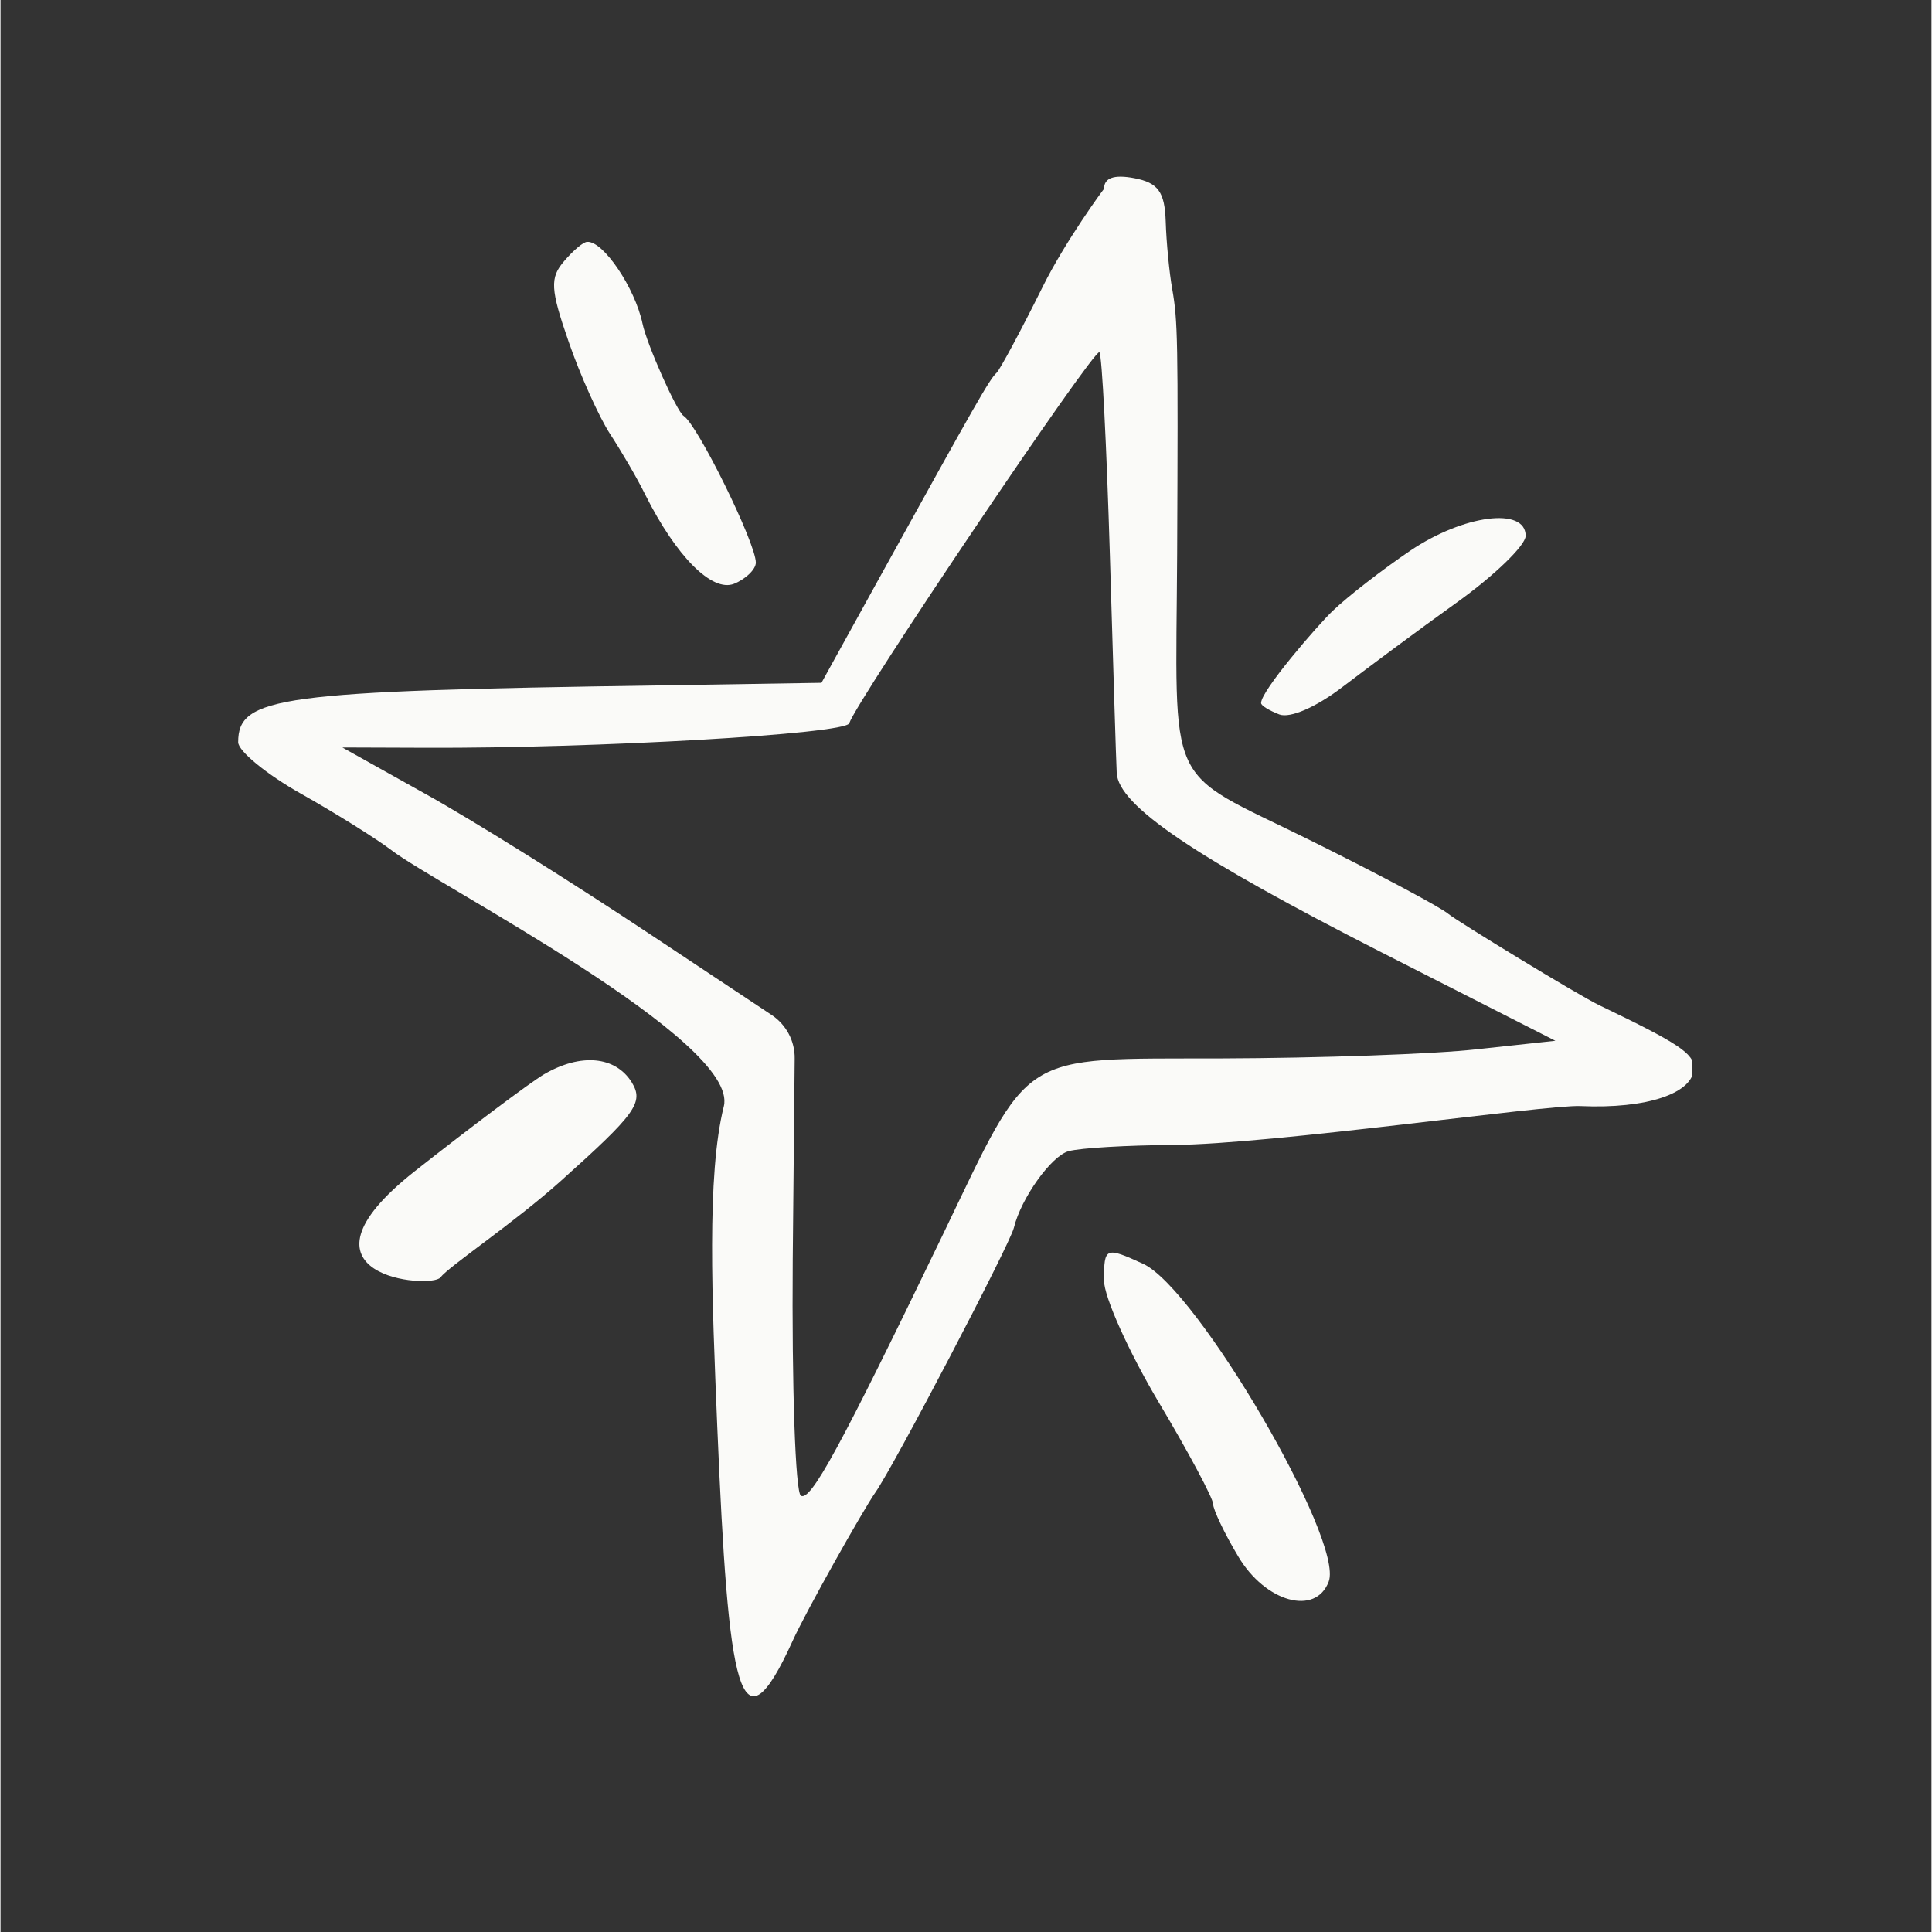
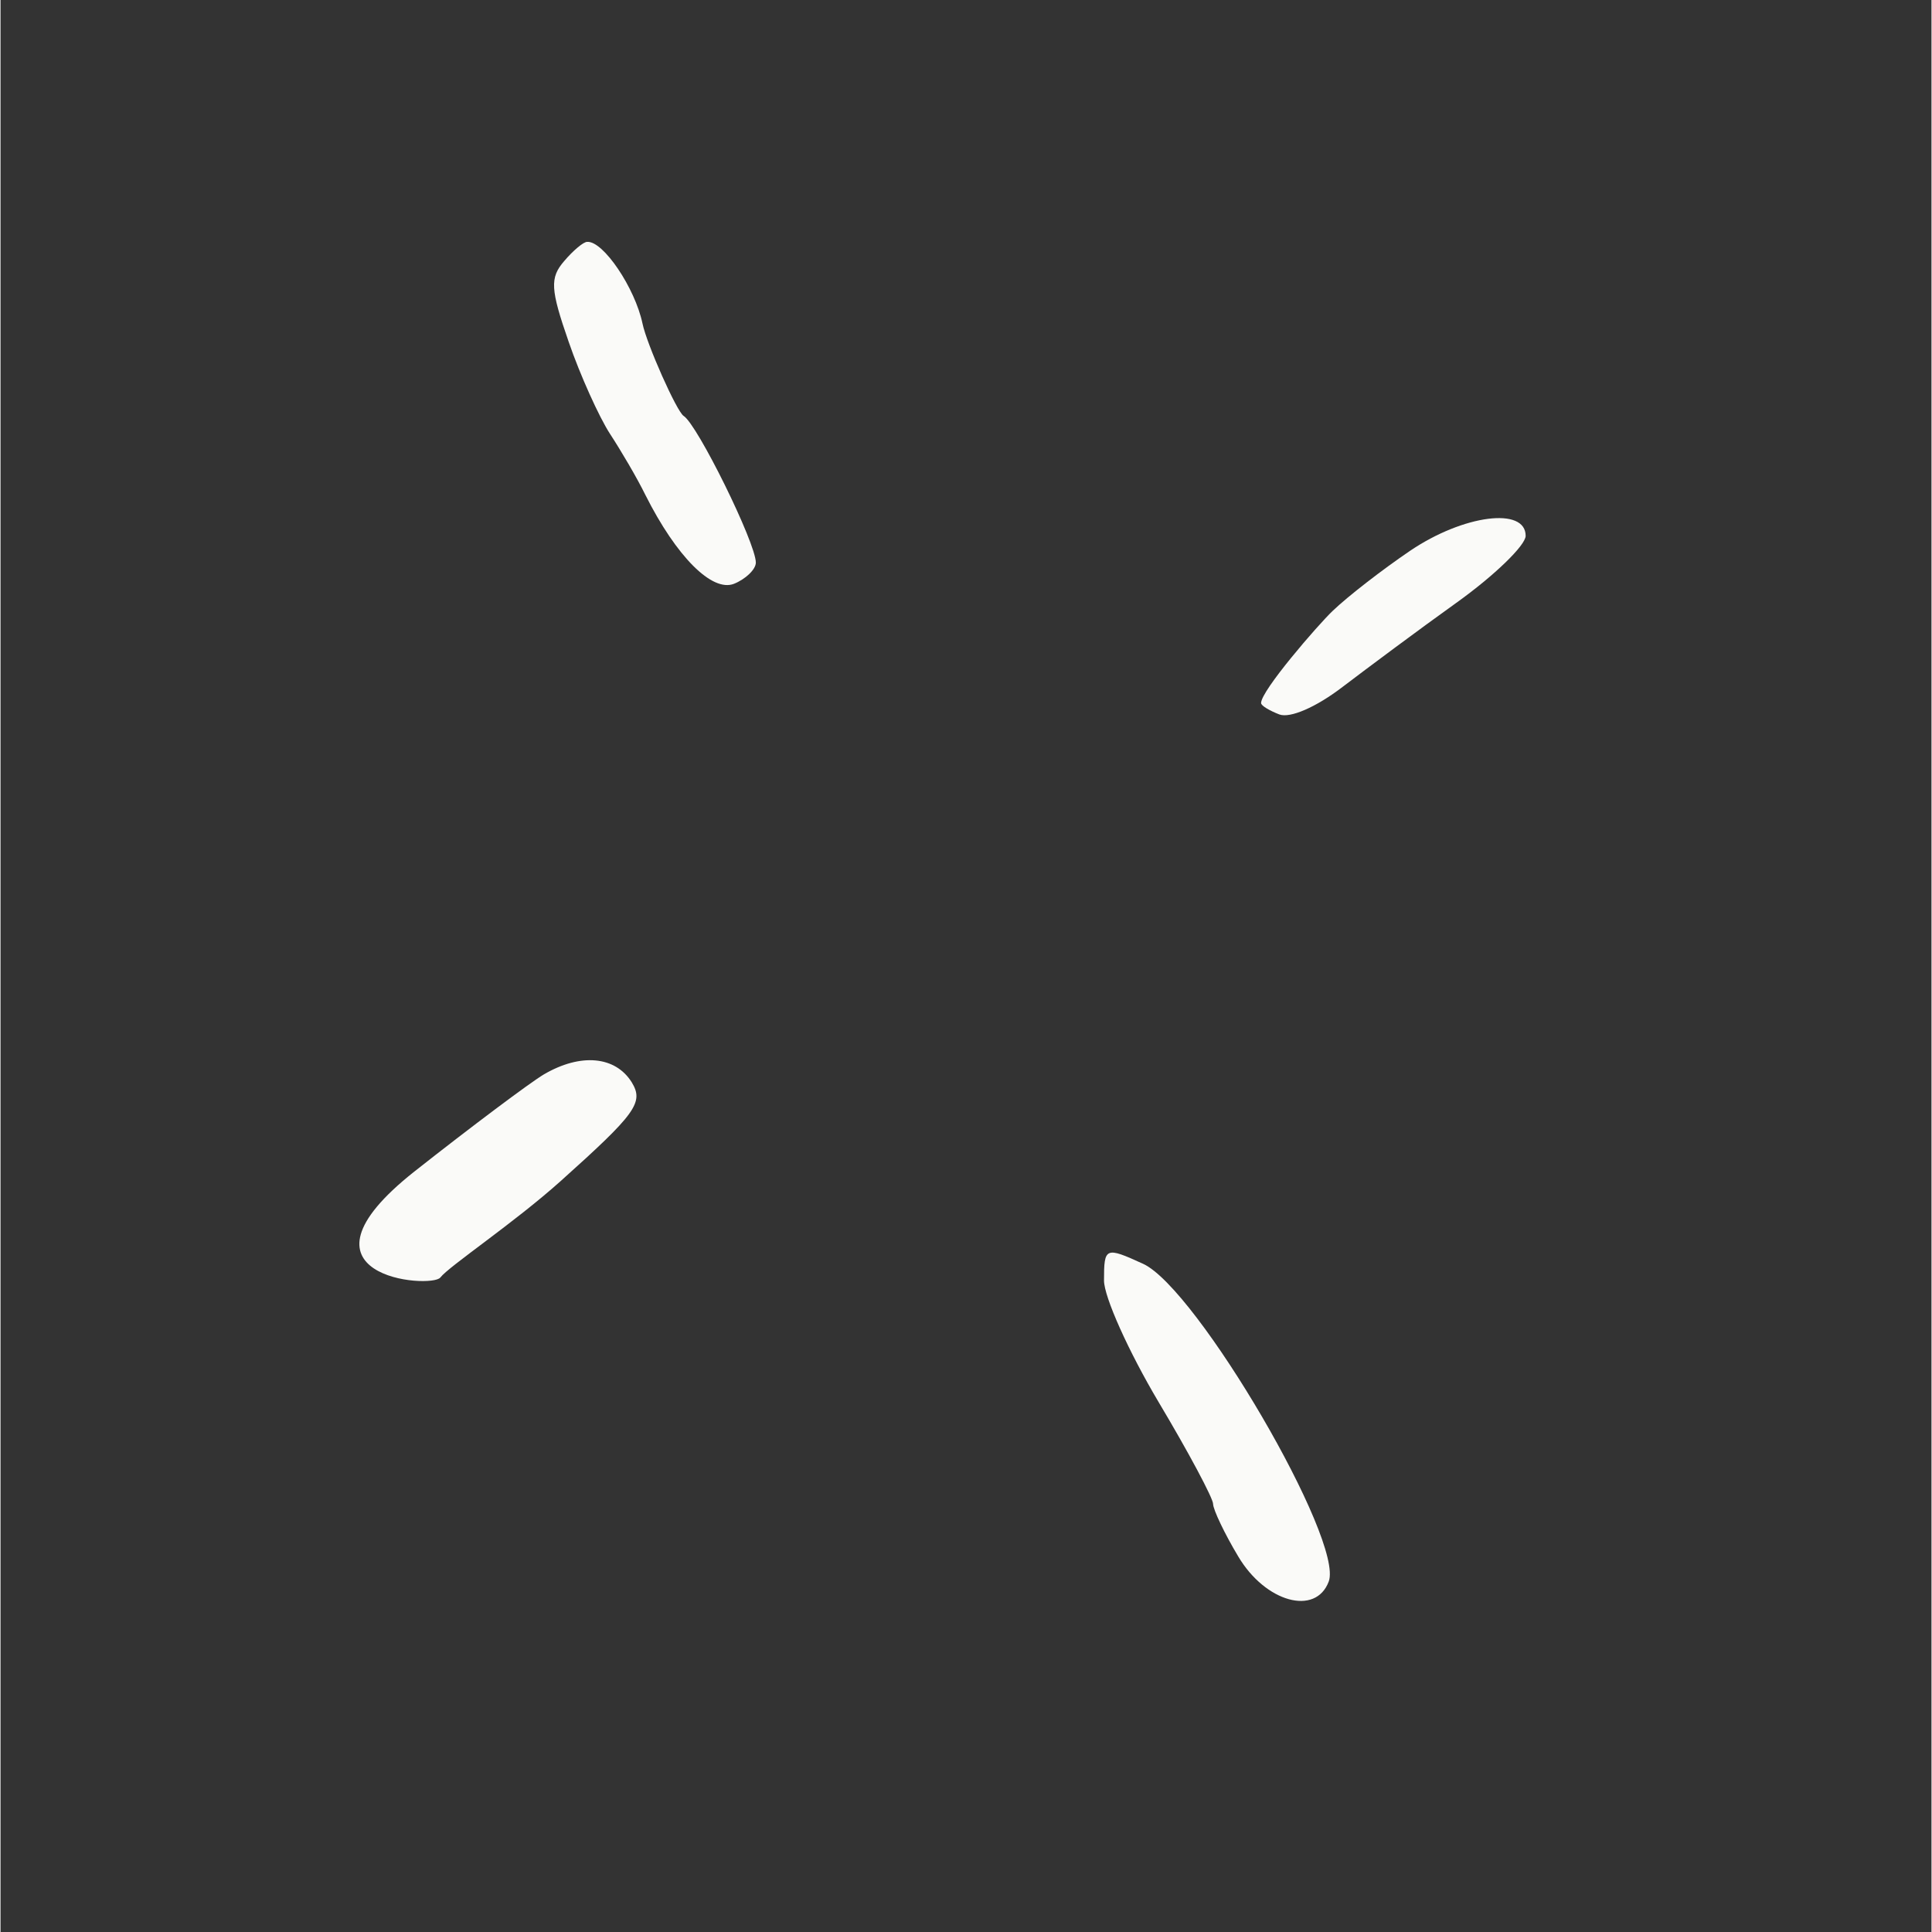
<svg xmlns="http://www.w3.org/2000/svg" width="300" zoomAndPan="magnify" viewBox="0 0 224.88 225" height="300" preserveAspectRatio="xMidYMid meet" version="1.0">
  <rect x="0" y="0" width="224.88" height="225" fill="#333333" stroke="none" />
  <defs>
    <clipPath id="55d7abe4a4">
      <path d="M 27.613 20.297 L 197.02 20.297 L 197.02 198 L 27.613 198 Z M 27.613 20.297 " clip-rule="nonzero" />
    </clipPath>
  </defs>
  <g clip-path="url(#55d7abe4a4)">
-     <path fill="#fafaf8" d="M 121.398 33.344 C 118.812 38.555 116.375 43.078 115.996 43.422 C 115.16 44.184 113.602 46.961 102.684 66.699 L 95.609 79.52 L 76.668 79.824 C 32.352 80.469 27.676 81.117 27.676 86.441 C 27.676 87.469 31.023 90.207 35.016 92.449 C 39.012 94.695 43.801 97.699 45.551 99.031 C 50.762 103.023 86.137 121.246 84.234 128.852 C 82.219 136.914 82.867 151.371 83.473 166.164 C 84.77 196.863 86.062 204.695 92.223 191.156 C 93.781 187.695 100.516 175.75 101.883 173.812 C 104.051 170.73 117.516 144.98 118.012 143 C 118.848 139.539 122.387 134.594 124.402 134.062 C 125.809 133.684 131.211 133.379 136.535 133.34 C 148.137 133.266 180.012 128.625 184.004 128.812 C 191.727 129.156 197.203 127.332 197.203 124.363 C 197.203 122.691 195.453 121.512 186.25 117.098 C 183.699 115.883 169.59 107.246 168.637 106.449 C 167.766 105.688 160.5 101.809 152.359 97.777 C 135.434 89.406 136.879 92.527 137.031 64.492 C 137.145 39.43 137.105 37.41 136.461 33.684 C 136.117 31.781 135.773 28.207 135.699 25.812 C 135.586 22.348 134.824 21.285 132.047 20.75 C 129.652 20.297 128.512 20.715 128.512 22.008 C 128.512 21.93 123.984 28.133 121.398 33.344 Z M 129.195 64.609 C 129.574 77.273 129.918 88.684 129.992 90.016 C 130.184 93.82 139.086 99.828 160.805 110.898 L 181.078 121.207 L 171.949 122.195 C 166.891 122.766 153.613 123.223 142.277 123.262 C 118.277 123.336 120.18 122.121 109.645 143.992 C 97.738 168.676 94.352 174.875 93.211 174.191 C 92.566 173.812 92.148 161.41 92.262 146.73 L 92.488 123.297 C 92.527 121.246 91.5 119.305 89.75 118.164 L 75.828 108.922 C 66.625 102.797 54.832 95.418 49.469 92.449 L 39.809 87.051 L 49.547 87.086 C 69.172 87.164 98.422 85.488 98.84 84.234 C 99.715 81.574 127.406 40.453 127.977 41.023 C 128.281 41.367 128.812 51.941 129.195 64.609 Z M 129.195 64.609 " fill-opacity="1" fill-rule="nonzero" />
-   </g>
+     </g>
  <path fill="#fafaf8" d="M 65.637 30.414 C 63.961 32.352 64.039 33.684 66.168 39.809 C 67.5 43.688 69.707 48.555 70.961 50.496 C 72.254 52.473 74.117 55.633 75.105 57.648 C 78.719 64.836 82.867 68.98 85.414 67.992 C 86.746 67.461 87.965 66.32 87.965 65.52 C 87.965 63.238 81.156 49.43 79.559 48.441 C 78.758 47.949 75.258 40.074 74.766 37.68 C 73.891 33.531 70.199 28.055 68.336 28.168 C 67.918 28.133 66.664 29.195 65.637 30.414 Z M 65.637 30.414 " fill-opacity="1" fill-rule="nonzero" />
  <path fill="#fafaf8" d="M 164.148 64.152 C 160.957 66.32 156.961 69.402 155.137 71.148 C 153.387 72.824 146.805 80.43 146.805 81.875 C 146.805 82.18 147.758 82.75 148.938 83.207 C 150.191 83.664 153.195 82.371 156.277 80.012 C 159.129 77.844 165.141 73.355 169.551 70.199 C 173.965 67.043 177.617 63.504 177.617 62.402 C 177.617 59.016 170.387 59.93 164.148 64.152 Z M 164.148 64.152 " fill-opacity="1" fill-rule="nonzero" />
  <path fill="#fafaf8" d="M 63.277 125.125 C 61.68 126.074 54.871 131.172 48.215 136.422 C 32.621 148.746 50.191 150.113 51.219 148.781 C 52.246 147.453 59.738 142.469 65.219 137.562 C 74.004 129.688 74.953 128.395 73.508 126.039 C 71.605 122.996 67.574 122.613 63.277 125.125 Z M 63.277 125.125 " fill-opacity="1" fill-rule="nonzero" />
  <path fill="#fafaf8" d="M 128.512 149.125 C 128.512 151.027 131.363 157.379 134.863 163.273 C 138.363 169.133 141.215 174.496 141.215 175.141 C 141.215 175.789 142.547 178.605 144.145 181.266 C 147.301 186.59 153.156 188.227 154.68 184.195 C 156.504 179.441 139.352 150.078 133.074 147.188 C 128.664 145.168 128.512 145.246 128.512 149.125 Z M 128.512 149.125 " fill-opacity="1" fill-rule="nonzero" />
</svg>